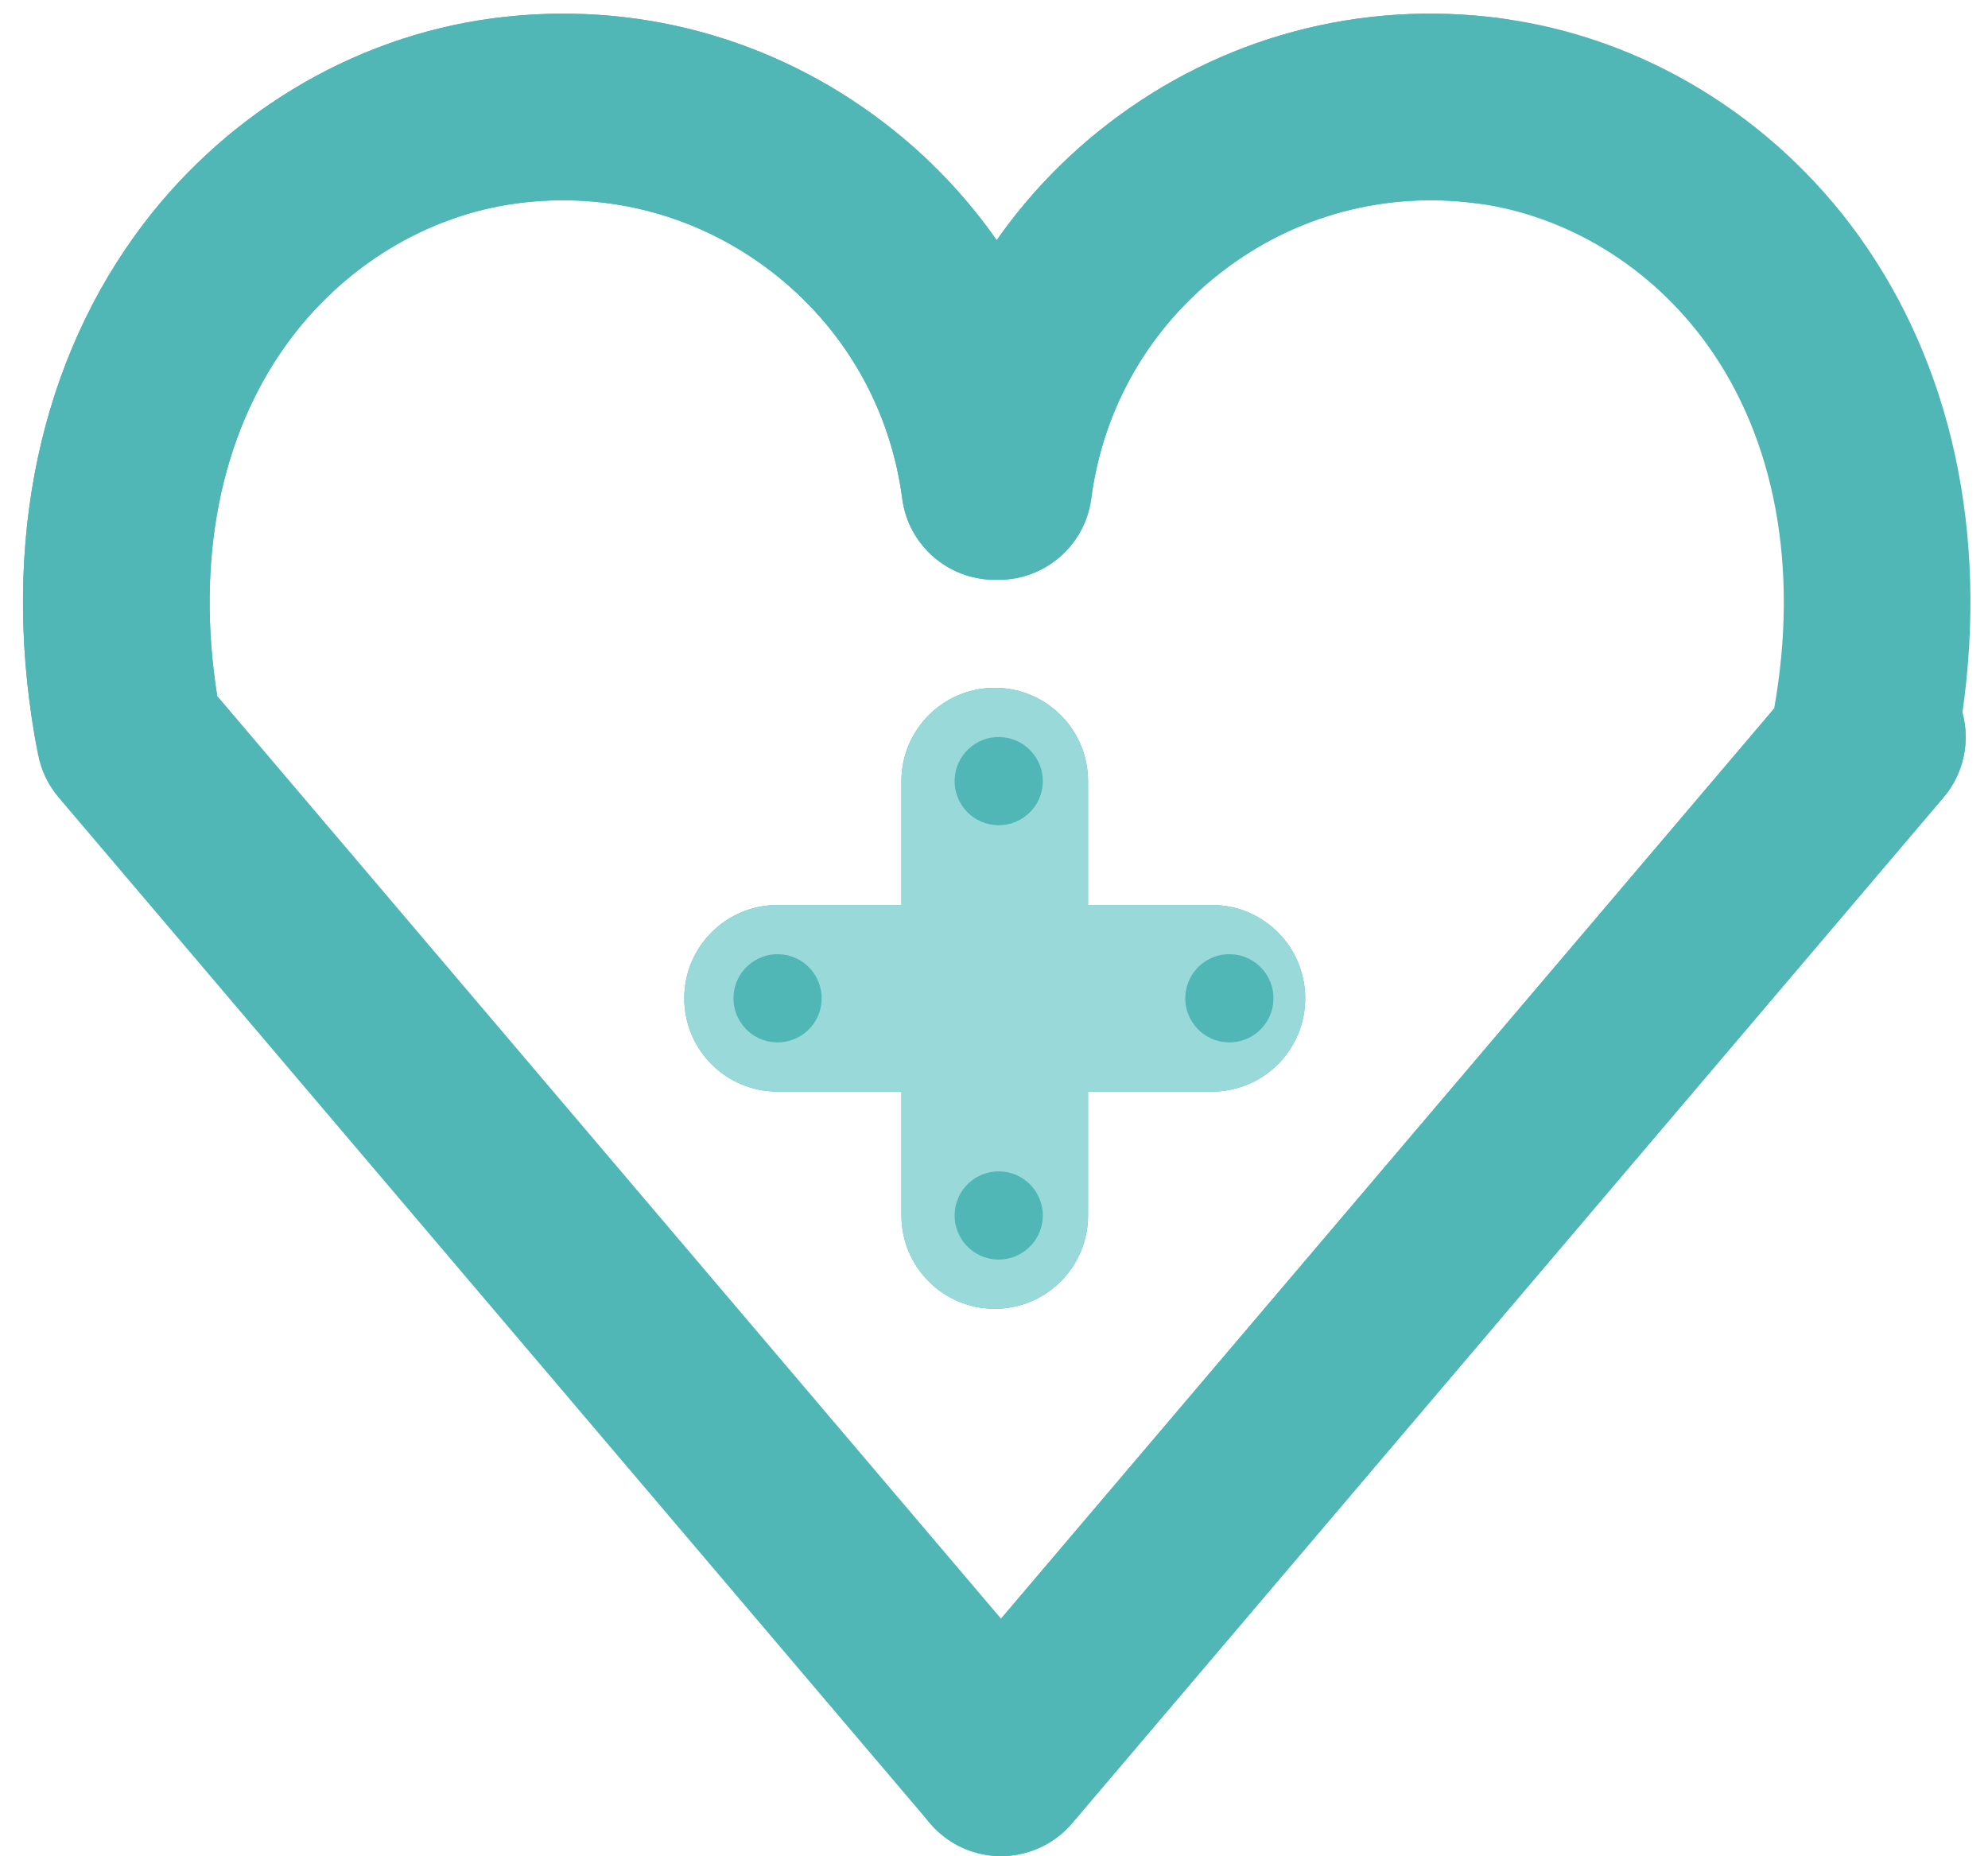
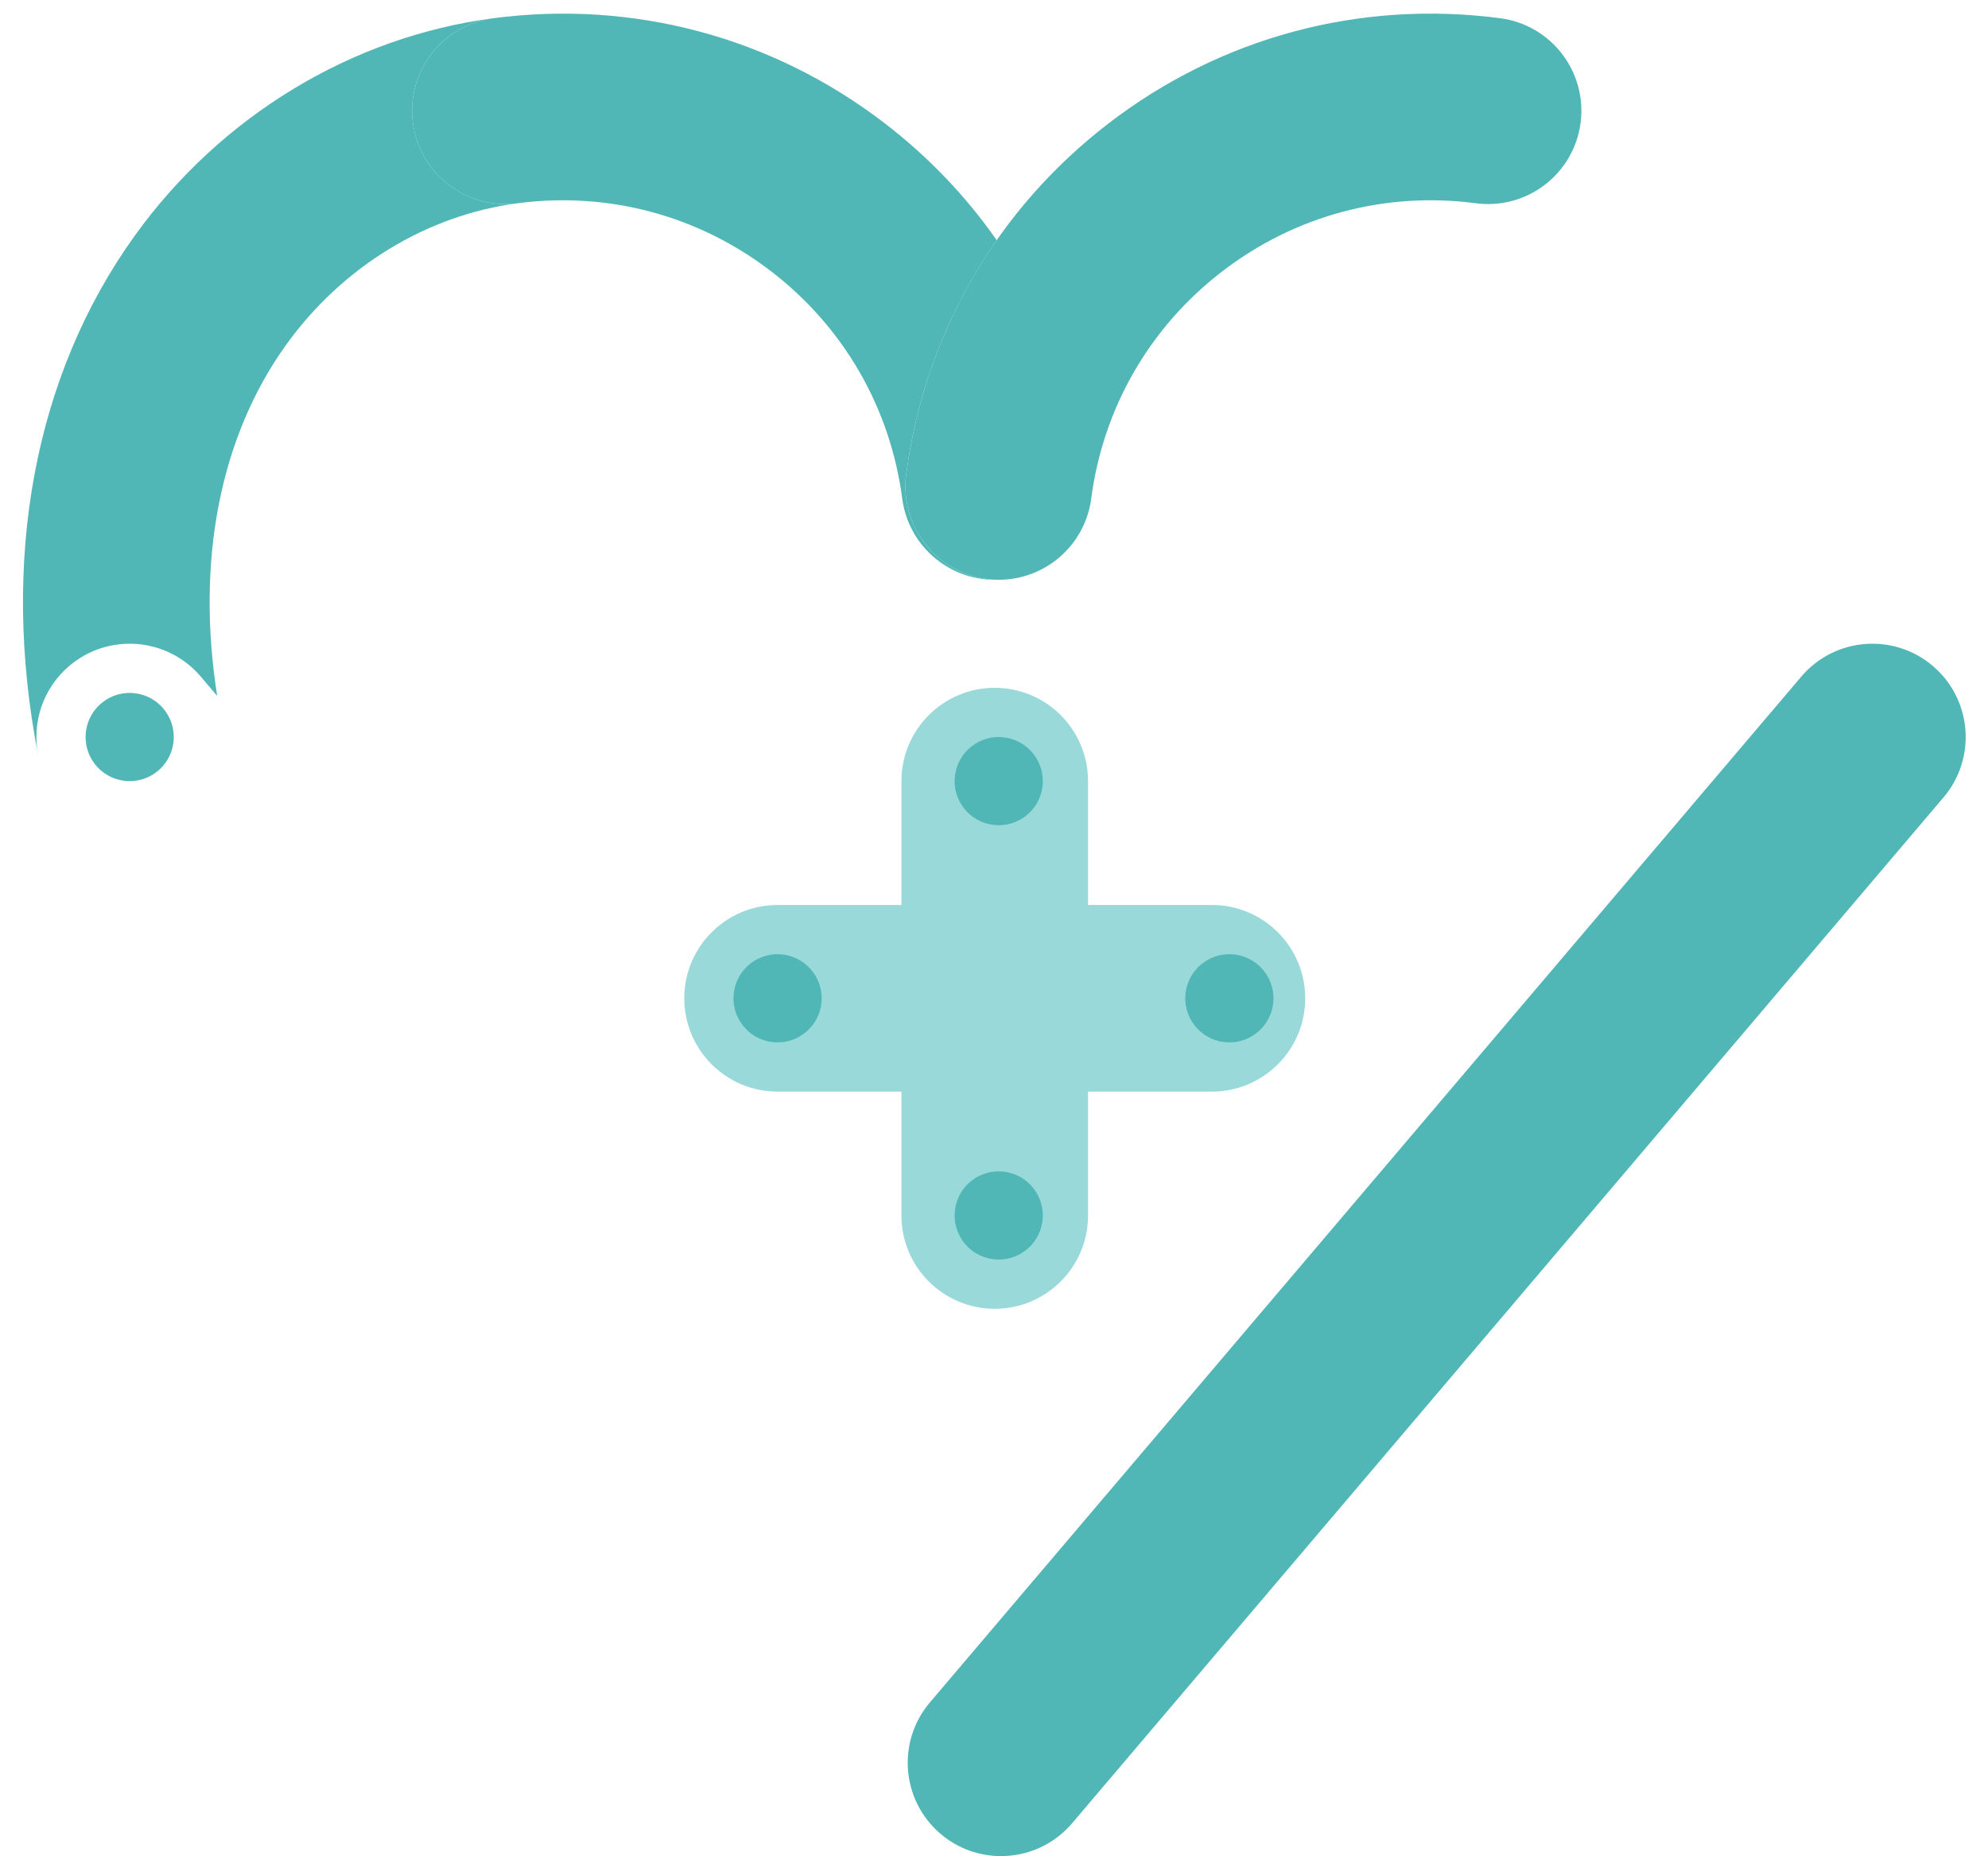
<svg xmlns="http://www.w3.org/2000/svg" fill="#000000" height="476.6" preserveAspectRatio="xMidYMid meet" version="1" viewBox="-5.9 -3.5 510.4 476.6" width="510.4" zoomAndPan="magnify">
  <g id="change1_1">
-     <path d="M471.281,56.986C449.198,26.303,415.66,5.964,379.268,1.182c-36.007-4.73-71.7,4.844-100.504,26.958 C267.535,36.761,257.885,46.89,250,58.169c0,0,0,0,0-0.001c-7.886-11.278-17.535-21.407-28.763-30.028 C192.431,6.025,156.739-3.549,120.732,1.182c-36.393,4.782-69.93,25.121-92.013,55.804C2.931,92.816-5.89,140.164,3.882,190.307 c0.002,0.011,0.005,0.021,0.008,0.031c0,0,0-0.001,0-0.001c0.761,3.895,2.496,7.656,5.248,10.896l223.711,263.355 c0.005,0.006,0.01,0.011,0.015,0.017c0.825,0.967,1.733,1.882,2.733,2.731c4.506,3.827,10.015,5.699,15.498,5.699 c0.004,0,0.008,0,0.012,0s0.008,0,0.011,0c0.012,0,0.025-0.002,0.037-0.002c-0.002,0-0.004,0-0.007,0 c5.554-0.012,11.074-1.949,15.488-5.716c-0.007,0.007-0.015,0.013-0.022,0.02c0,0,0.001-0.001,0.001-0.001 c0.009-0.008,0.018-0.016,0.027-0.024c0.963-0.822,1.875-1.728,2.721-2.724l223.711-263.355c5.303-6.244,6.847-14.417,4.863-21.77 C504.512,133.369,495.202,90.221,471.281,56.986z M251.106,412.078L49.861,175.17c-5.486-34.718,0.732-66.56,17.743-90.196 c14.392-19.996,36.031-33.222,59.369-36.289c23.319-3.064,46.432,3.137,65.087,17.458c18.654,14.322,30.615,35.05,33.679,58.368 c1.584,12.059,11.878,20.838,23.721,20.837c0.179,0,0.36-0.014,0.539-0.018c0.18,0.004,0.362,0.018,0.541,0.018 c11.842,0,22.137-8.779,23.721-20.837c3.064-23.318,15.025-44.046,33.679-58.368c18.654-14.321,41.768-20.521,65.087-17.458 c23.338,3.066,44.976,16.293,59.368,36.289c17.54,24.371,23.607,57.465,17.2,93.44l6.964-8.198L251.106,412.078z M329.201,252.803 c0,13.23-10.725,23.955-23.955,23.955h-31.8v31.8c0,13.23-10.725,23.955-23.956,23.955c-13.23,0-23.955-10.725-23.955-23.955v-31.8 h-31.8c-13.23,0-23.955-10.725-23.955-23.955c0-13.23,10.725-23.955,23.955-23.955h31.8v-31.8c0-13.23,10.725-23.955,23.955-23.955 c13.231,0,23.956,10.725,23.956,23.955v31.8h31.8C318.476,228.848,329.201,239.573,329.201,252.803z" fill="#51b6b6" />
-   </g>
+     </g>
  <g id="change2_1">
    <path d="M6.796,197.947c0.058,0.098,0.113,0.199,0.172,0.296C6.908,198.146,6.854,198.046,6.796,197.947z M7.881,199.61 c0.111,0.156,0.223,0.312,0.338,0.465C8.104,199.921,7.992,199.766,7.881,199.61z M11.886,167.467 c10.083-8.565,25.201-7.335,33.766,2.748l4.209,4.955c-5.486-34.718,0.732-66.56,17.743-90.197 c14.392-19.996,36.031-33.222,59.369-36.289c-13.121,1.722-25.148-7.513-26.872-20.63c-1.724-13.117,7.513-25.148,20.63-26.872 c-36.393,4.782-69.93,25.121-92.013,55.804C2.931,92.816-5.89,140.164,3.882,190.307c0.002,0.011,0.005,0.021,0.008,0.031 C2.283,182.111,5.043,173.28,11.886,167.467z M9.283,201.404c0.026,0.03,0.05,0.06,0.076,0.089L9.283,201.404z M4.375,192.349 c0.011,0.038,0.022,0.076,0.033,0.114C4.397,192.425,4.386,192.387,4.375,192.349z M5.997,196.492 c-0.036-0.071-0.074-0.139-0.109-0.21C5.923,196.352,5.961,196.421,5.997,196.492z M5.044,194.343 c0.025,0.064,0.051,0.127,0.076,0.191C5.094,194.47,5.068,194.407,5.044,194.343z M274.261,124.511 c3.064-23.318,15.025-44.046,33.679-58.368c18.654-14.321,41.768-20.521,65.087-17.458c13.113,1.72,25.148-7.513,26.871-20.631 c1.724-13.117-7.513-25.148-20.63-26.872c-36.007-4.73-71.7,4.844-100.504,26.958c-28.806,22.115-47.275,54.124-52.005,90.13 c-1.723,13.117,7.513,25.148,20.631,26.872c1.059,0.139,2.11,0.207,3.151,0.207C262.382,145.348,272.677,136.569,274.261,124.511z" fill="#51b6b6" />
  </g>
  <g id="change3_1">
    <path d="M249.999,145.331c-0.18,0.004-0.361,0.018-0.539,0.018c-11.843,0.001-22.137-8.778-23.721-20.837 c-3.064-23.318-15.024-44.047-33.679-58.368c-18.655-14.322-41.768-20.523-65.087-17.458c-13.121,1.722-25.148-7.513-26.872-20.63 c-1.724-13.117,7.513-25.148,20.63-26.872c36.007-4.731,71.699,4.843,100.505,26.958c11.228,8.62,20.878,18.75,28.763,30.028 c-12.344,17.654-20.355,38.131-23.241,60.102c-1.723,13.117,7.513,25.148,20.631,26.872 C248.266,145.257,249.135,145.311,249.999,145.331z M269.363,464.589l223.711-263.355c8.565-10.083,7.335-25.201-2.748-33.766 c-10.084-8.565-25.201-7.335-33.766,2.748L232.849,433.571c-8.565,10.083-7.335,25.201,2.748,33.766 c4.506,3.827,10.015,5.699,15.498,5.699C257.881,473.036,264.625,470.166,269.363,464.589z" fill="#51b6b6" />
  </g>
  <g id="change4_1">
    <path d="M329.201,252.803c0,13.23-10.725,23.955-23.955,23.955h-31.8v31.8c0,13.23-10.725,23.955-23.956,23.955 c-13.23,0-23.955-10.725-23.955-23.955v-31.8h-31.8c-13.23,0-23.955-10.725-23.955-23.955c0-13.23,10.725-23.955,23.955-23.955h31.8 v-31.8c0-13.23,10.725-23.955,23.955-23.955c13.231,0,23.956,10.725,23.956,23.955v31.8h31.8 C318.476,228.848,329.201,239.573,329.201,252.803z" fill="#99d9d9" />
  </g>
  <g id="change5_1">
    <path d="M125.328,36.159c-6.2,0.815-11.886-3.551-12.701-9.751s3.551-11.886,9.751-12.701s11.886,3.551,12.701,9.751 C135.893,29.658,131.527,35.345,125.328,36.159z M374.673,36.159c6.2,0.815,11.886-3.551,12.701-9.751 c0.815-6.2-3.551-11.886-9.751-12.701s-11.886,3.551-12.701,9.751C364.107,29.658,368.473,35.345,374.673,36.159z M473.341,196.95 c6.2,0.815,11.886-3.551,12.701-9.751c0.815-6.2-3.551-11.886-9.751-12.701c-6.2-0.815-11.886,3.551-12.701,9.751 C462.776,190.449,467.141,196.136,473.341,196.95z M249.035,132.617c6.2,0.815,11.886-3.551,12.701-9.751 c0.815-6.2-3.551-11.886-9.751-12.701c-6.2-0.815-11.886,3.551-12.701,9.751C238.469,126.116,242.835,131.802,249.035,132.617z M249.035,208.274c6.2,0.815,11.886-3.551,12.701-9.751c0.815-6.2-3.551-11.886-9.751-12.701c-6.2-0.815-11.886,3.551-12.701,9.751 C238.469,201.773,242.835,207.459,249.035,208.274z M249.035,319.784c6.2,0.815,11.886-3.551,12.701-9.751 s-3.551-11.886-9.751-12.701c-6.2-0.815-11.886,3.551-12.701,9.751C238.469,313.283,242.835,318.97,249.035,319.784z M192.26,264.029c6.2,0.815,11.886-3.551,12.701-9.751c0.815-6.2-3.551-11.886-9.751-12.701c-6.2-0.815-11.886,3.551-12.701,9.751 C181.695,257.528,186.06,263.215,192.26,264.029z M308.253,264.029c6.2,0.815,11.886-3.551,12.701-9.751 c0.815-6.2-3.551-11.886-9.751-12.701c-6.2-0.815-11.886,3.551-12.701,9.751C297.687,257.528,302.053,263.215,308.253,264.029z M25.921,196.95c6.2,0.815,11.886-3.551,12.701-9.751c0.815-6.2-3.551-11.886-9.751-12.701c-6.2-0.815-11.886,3.551-12.701,9.751 C15.355,190.449,19.721,196.136,25.921,196.95z M249.631,460.306c6.2,0.815,11.886-3.551,12.701-9.751 c0.815-6.2-3.551-11.886-9.751-12.701c-6.2-0.815-11.886,3.551-12.701,9.751S243.431,459.491,249.631,460.306z" fill="#51b6b6" />
  </g>
</svg>